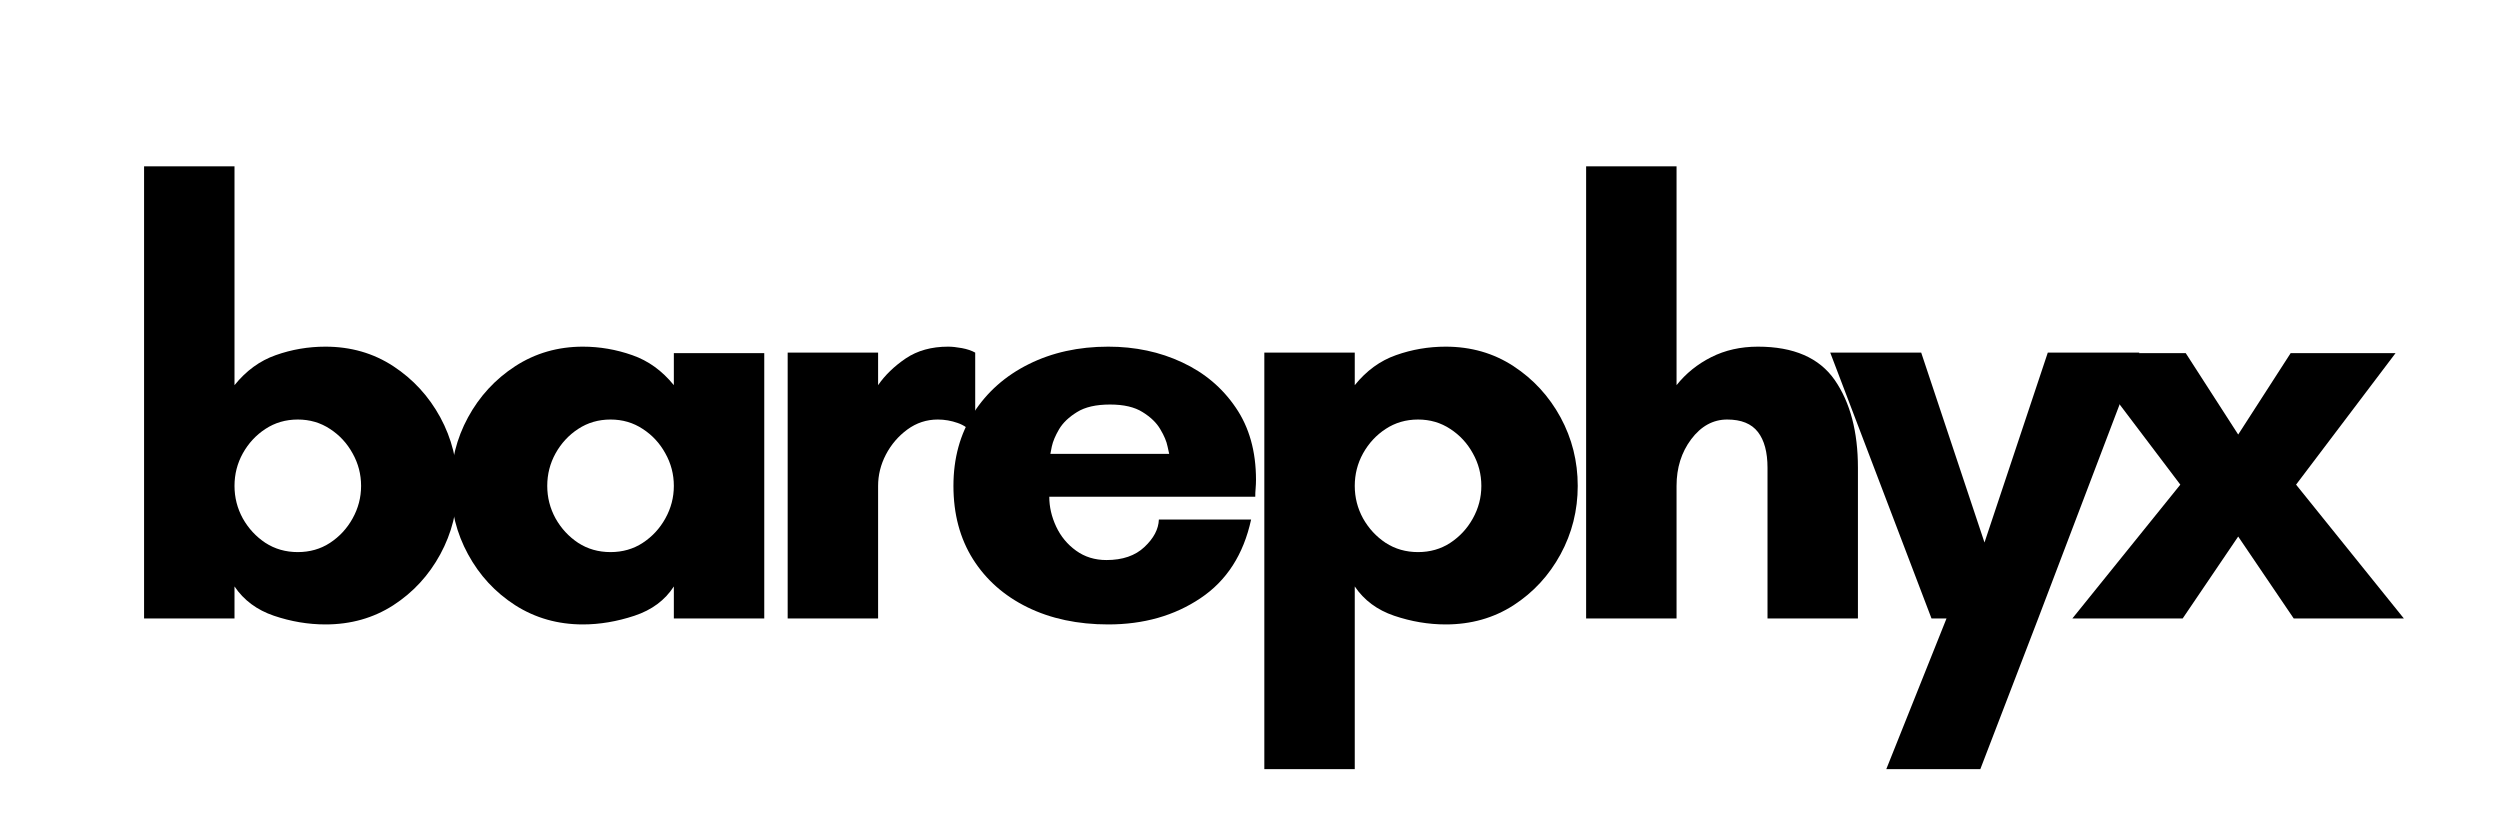
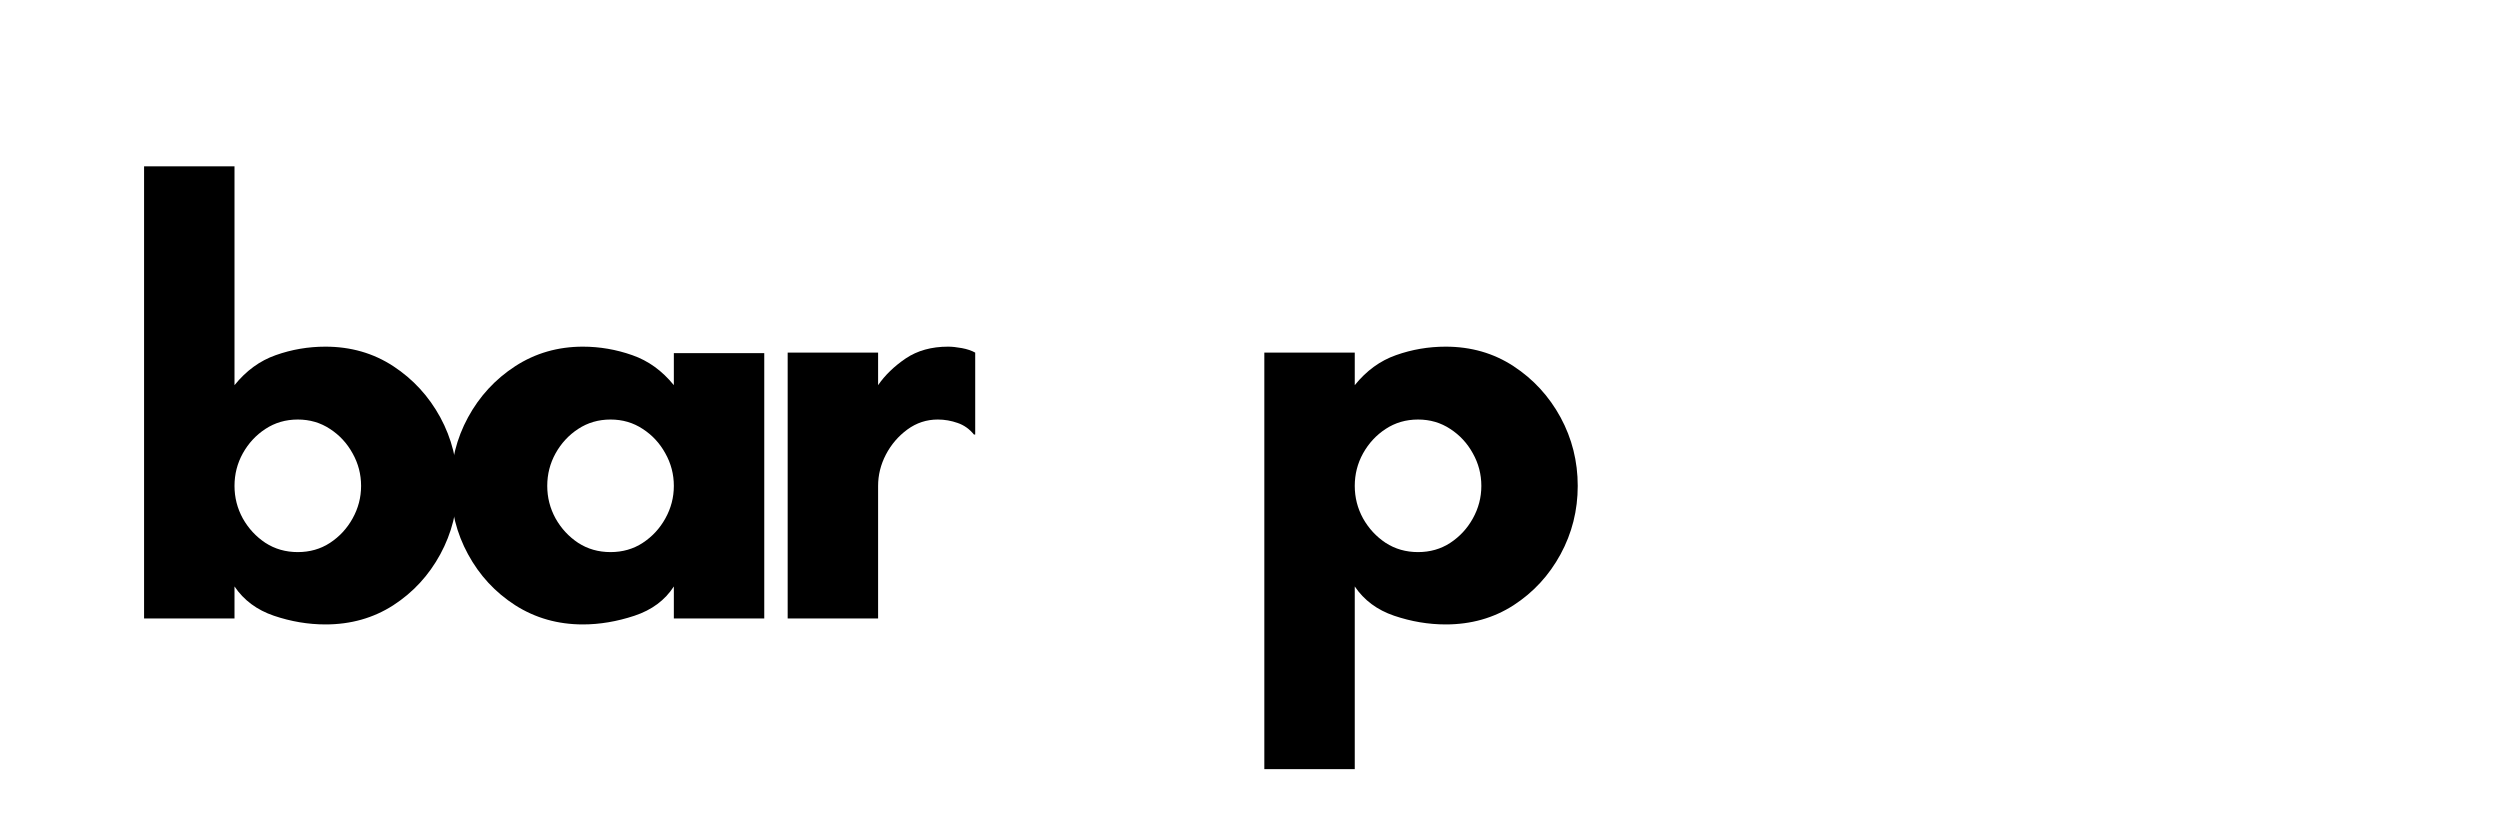
<svg xmlns="http://www.w3.org/2000/svg" version="1.0" preserveAspectRatio="xMidYMid meet" height="96" viewBox="0 0 216 72" zoomAndPan="magnify" width="288">
  <defs>
    <g />
    <clipPath id="f384b42163">
      <path clip-rule="nonzero" d="M 101 25 L 129 25 L 129 62.961 L 101 62.961 Z M 101 25" />
    </clipPath>
    <clipPath id="4a0e35d613">
      <path clip-rule="nonzero" d="M 150 26 L 177 26 L 177 62.961 L 150 62.961 Z M 150 26" />
    </clipPath>
    <clipPath id="607675ac89">
      <rect height="63" y="0" width="202" x="0" />
    </clipPath>
  </defs>
  <g transform="matrix(1, 0, 0, 1, 8, 4)">
    <g clip-path="url(#607675ac89)">
      <g fill-opacity="1" fill="#000000">
        <g transform="translate(1.323, 49.435)">
          <g>
            <path d="M 10.938 -11.453 C 10.938 -10.453 11.176 -9.516 11.656 -8.641 C 12.145 -7.773 12.797 -7.07 13.609 -6.531 C 14.43 -6 15.363 -5.734 16.406 -5.734 C 17.445 -5.734 18.375 -6 19.188 -6.531 C 20.008 -7.07 20.66 -7.773 21.141 -8.641 C 21.629 -9.516 21.875 -10.453 21.875 -11.453 C 21.875 -12.461 21.629 -13.398 21.141 -14.266 C 20.66 -15.141 20.008 -15.844 19.188 -16.375 C 18.375 -16.914 17.445 -17.188 16.406 -17.188 C 15.363 -17.188 14.43 -16.914 13.609 -16.375 C 12.797 -15.844 12.145 -15.141 11.656 -14.266 C 11.176 -13.398 10.938 -12.461 10.938 -11.453 Z M 10.938 0 L 3.125 0 L 3.125 -39.062 L 10.938 -39.062 L 10.938 -20.156 C 11.945 -21.406 13.133 -22.27 14.5 -22.75 C 15.875 -23.238 17.305 -23.484 18.797 -23.484 C 20.984 -23.484 22.938 -22.922 24.656 -21.797 C 26.375 -20.672 27.727 -19.195 28.719 -17.375 C 29.707 -15.551 30.203 -13.578 30.203 -11.453 C 30.203 -9.336 29.707 -7.367 28.719 -5.547 C 27.727 -3.723 26.375 -2.254 24.656 -1.141 C 22.938 -0.035 20.984 0.516 18.797 0.516 C 17.305 0.516 15.82 0.266 14.344 -0.234 C 12.875 -0.734 11.738 -1.578 10.938 -2.766 Z M 10.938 0" />
          </g>
        </g>
      </g>
      <g fill-opacity="1" fill="#000000">
        <g transform="translate(29.126, 49.435)">
          <g>
            <path d="M 21.094 -11.453 C 21.094 -12.461 20.848 -13.398 20.359 -14.266 C 19.879 -15.141 19.227 -15.844 18.406 -16.375 C 17.594 -16.914 16.664 -17.188 15.625 -17.188 C 14.582 -17.188 13.648 -16.914 12.828 -16.375 C 12.016 -15.844 11.363 -15.141 10.875 -14.266 C 10.395 -13.398 10.156 -12.461 10.156 -11.453 C 10.156 -10.453 10.395 -9.516 10.875 -8.641 C 11.363 -7.773 12.016 -7.07 12.828 -6.531 C 13.648 -6 14.582 -5.734 15.625 -5.734 C 16.664 -5.734 17.594 -6 18.406 -6.531 C 19.227 -7.07 19.879 -7.773 20.359 -8.641 C 20.848 -9.516 21.094 -10.453 21.094 -11.453 Z M 28.906 -22.922 L 28.906 0 L 21.094 0 L 21.094 -2.766 C 20.332 -1.578 19.195 -0.734 17.688 -0.234 C 16.176 0.266 14.691 0.516 13.234 0.516 C 11.078 0.516 9.129 -0.035 7.391 -1.141 C 5.66 -2.254 4.301 -3.723 3.312 -5.547 C 2.32 -7.367 1.828 -9.336 1.828 -11.453 C 1.828 -13.578 2.32 -15.551 3.312 -17.375 C 4.301 -19.195 5.66 -20.672 7.391 -21.797 C 9.129 -22.922 11.078 -23.484 13.234 -23.484 C 14.691 -23.484 16.113 -23.238 17.5 -22.75 C 18.883 -22.27 20.082 -21.406 21.094 -20.156 L 21.094 -22.922 Z M 28.906 -22.922" />
          </g>
        </g>
      </g>
      <g fill-opacity="1" fill="#000000">
        <g transform="translate(56.93, 49.435)">
          <g>
            <path d="M 16.094 -17.188 C 15.125 -17.188 14.25 -16.898 13.469 -16.328 C 12.688 -15.754 12.066 -15.031 11.609 -14.156 C 11.16 -13.289 10.938 -12.391 10.938 -11.453 L 10.938 0 L 3.125 0 L 3.125 -22.969 L 10.938 -22.969 L 10.938 -20.156 C 11.531 -21.02 12.328 -21.789 13.328 -22.469 C 14.336 -23.145 15.555 -23.484 16.984 -23.484 C 17.328 -23.484 17.723 -23.441 18.172 -23.359 C 18.629 -23.273 19.016 -23.145 19.328 -22.969 L 19.328 -15.891 L 19.219 -15.891 C 18.832 -16.367 18.363 -16.703 17.812 -16.891 C 17.258 -17.086 16.688 -17.188 16.094 -17.188 Z M 16.094 -17.188" />
          </g>
        </g>
      </g>
      <g fill-opacity="1" fill="#000000">
        <g transform="translate(72.549, 49.435)">
          <g>
-             <path d="M 10.203 -14.219 L 20.469 -14.219 C 20.469 -14.219 20.422 -14.43 20.328 -14.859 C 20.242 -15.297 20.035 -15.789 19.703 -16.344 C 19.379 -16.906 18.867 -17.398 18.172 -17.828 C 17.484 -18.266 16.547 -18.484 15.359 -18.484 C 14.148 -18.484 13.195 -18.266 12.5 -17.828 C 11.801 -17.398 11.285 -16.906 10.953 -16.344 C 10.629 -15.789 10.422 -15.297 10.328 -14.859 C 10.242 -14.43 10.203 -14.219 10.203 -14.219 Z M 27.969 -11.984 C 27.969 -11.734 27.957 -11.488 27.938 -11.25 C 27.914 -11.008 27.906 -10.766 27.906 -10.516 L 10.109 -10.516 C 10.109 -9.648 10.305 -8.789 10.703 -7.938 C 11.098 -7.094 11.672 -6.398 12.422 -5.859 C 13.172 -5.316 14.047 -5.047 15.047 -5.047 C 16.441 -5.047 17.535 -5.422 18.328 -6.172 C 19.129 -6.922 19.547 -7.711 19.578 -8.547 L 27.547 -8.547 C 26.891 -5.523 25.43 -3.258 23.172 -1.75 C 20.922 -0.238 18.266 0.516 15.203 0.516 C 12.566 0.516 10.238 0.02 8.219 -0.969 C 6.207 -1.957 4.641 -3.344 3.516 -5.125 C 2.391 -6.914 1.828 -9.023 1.828 -11.453 C 1.828 -13.848 2.406 -15.945 3.562 -17.75 C 4.727 -19.562 6.316 -20.969 8.328 -21.969 C 10.348 -22.977 12.641 -23.484 15.203 -23.484 C 17.535 -23.484 19.664 -23.031 21.594 -22.125 C 23.52 -21.227 25.062 -19.926 26.219 -18.219 C 27.383 -16.52 27.969 -14.441 27.969 -11.984 Z M 27.969 -11.984" />
-           </g>
+             </g>
        </g>
      </g>
      <g clip-path="url(#f384b42163)">
        <g fill-opacity="1" fill="#000000">
          <g transform="translate(98.113, 49.435)">
            <g>
              <path d="M 10.938 -11.453 C 10.938 -10.453 11.176 -9.516 11.656 -8.641 C 12.145 -7.773 12.797 -7.07 13.609 -6.531 C 14.43 -6 15.363 -5.734 16.406 -5.734 C 17.445 -5.734 18.375 -6 19.188 -6.531 C 20.008 -7.07 20.66 -7.773 21.141 -8.641 C 21.629 -9.516 21.875 -10.453 21.875 -11.453 C 21.875 -12.461 21.629 -13.398 21.141 -14.266 C 20.66 -15.141 20.008 -15.844 19.188 -16.375 C 18.375 -16.914 17.445 -17.188 16.406 -17.188 C 15.363 -17.188 14.43 -16.914 13.609 -16.375 C 12.797 -15.844 12.145 -15.141 11.656 -14.266 C 11.176 -13.398 10.938 -12.461 10.938 -11.453 Z M 10.938 13.016 L 3.125 13.016 L 3.125 -22.969 L 10.938 -22.969 L 10.938 -20.156 C 11.945 -21.406 13.133 -22.27 14.5 -22.75 C 15.875 -23.238 17.305 -23.484 18.797 -23.484 C 20.984 -23.484 22.938 -22.922 24.656 -21.797 C 26.375 -20.672 27.727 -19.195 28.719 -17.375 C 29.707 -15.551 30.203 -13.578 30.203 -11.453 C 30.203 -9.336 29.707 -7.367 28.719 -5.547 C 27.727 -3.723 26.375 -2.254 24.656 -1.141 C 22.938 -0.035 20.984 0.516 18.797 0.516 C 17.305 0.516 15.82 0.266 14.344 -0.234 C 12.875 -0.734 11.738 -1.578 10.938 -2.766 Z M 10.938 13.016" />
            </g>
          </g>
        </g>
      </g>
      <g fill-opacity="1" fill="#000000">
        <g transform="translate(125.916, 49.435)">
          <g>
-             <path d="M 26.609 -13.016 L 26.609 0 L 18.797 0 L 18.797 -13.016 C 18.797 -14.367 18.52 -15.398 17.969 -16.109 C 17.414 -16.828 16.531 -17.188 15.312 -17.188 C 14.094 -17.188 13.055 -16.617 12.203 -15.484 C 11.359 -14.359 10.938 -13.016 10.938 -11.453 L 10.938 0 L 3.125 0 L 3.125 -39.062 L 10.938 -39.062 L 10.938 -20.156 C 11.738 -21.164 12.738 -21.973 13.938 -22.578 C 15.133 -23.18 16.477 -23.484 17.969 -23.484 C 21.062 -23.484 23.273 -22.52 24.609 -20.594 C 25.941 -18.664 26.609 -16.141 26.609 -13.016 Z M 26.609 -13.016" />
-           </g>
+             </g>
        </g>
      </g>
      <g clip-path="url(#4a0e35d613)">
        <g fill-opacity="1" fill="#000000">
          <g transform="translate(150.648, 49.435)">
            <g>
-               <path d="M 12.453 13.016 L 4.328 13.016 L 9.531 0 L 8.234 0 L -0.516 -22.969 L 7.344 -22.969 L 12.812 -6.562 L 18.281 -22.969 L 26.188 -22.969 L 17.453 0 Z M 12.453 13.016" />
-             </g>
+               </g>
          </g>
        </g>
      </g>
      <g fill-opacity="1" fill="#000000">
        <g transform="translate(172.099, 49.435)">
          <g>
-             <path d="M -0.312 -22.922 L 8.75 -22.922 L 13.281 -15.891 L 17.812 -22.922 L 26.875 -22.922 L 18.281 -11.562 L 27.594 0 L 18.078 0 L 13.281 -7.078 L 8.484 0 L -1.047 0 L 8.281 -11.562 Z M -0.312 -22.922" />
-           </g>
+             </g>
        </g>
      </g>
    </g>
  </g>
</svg>